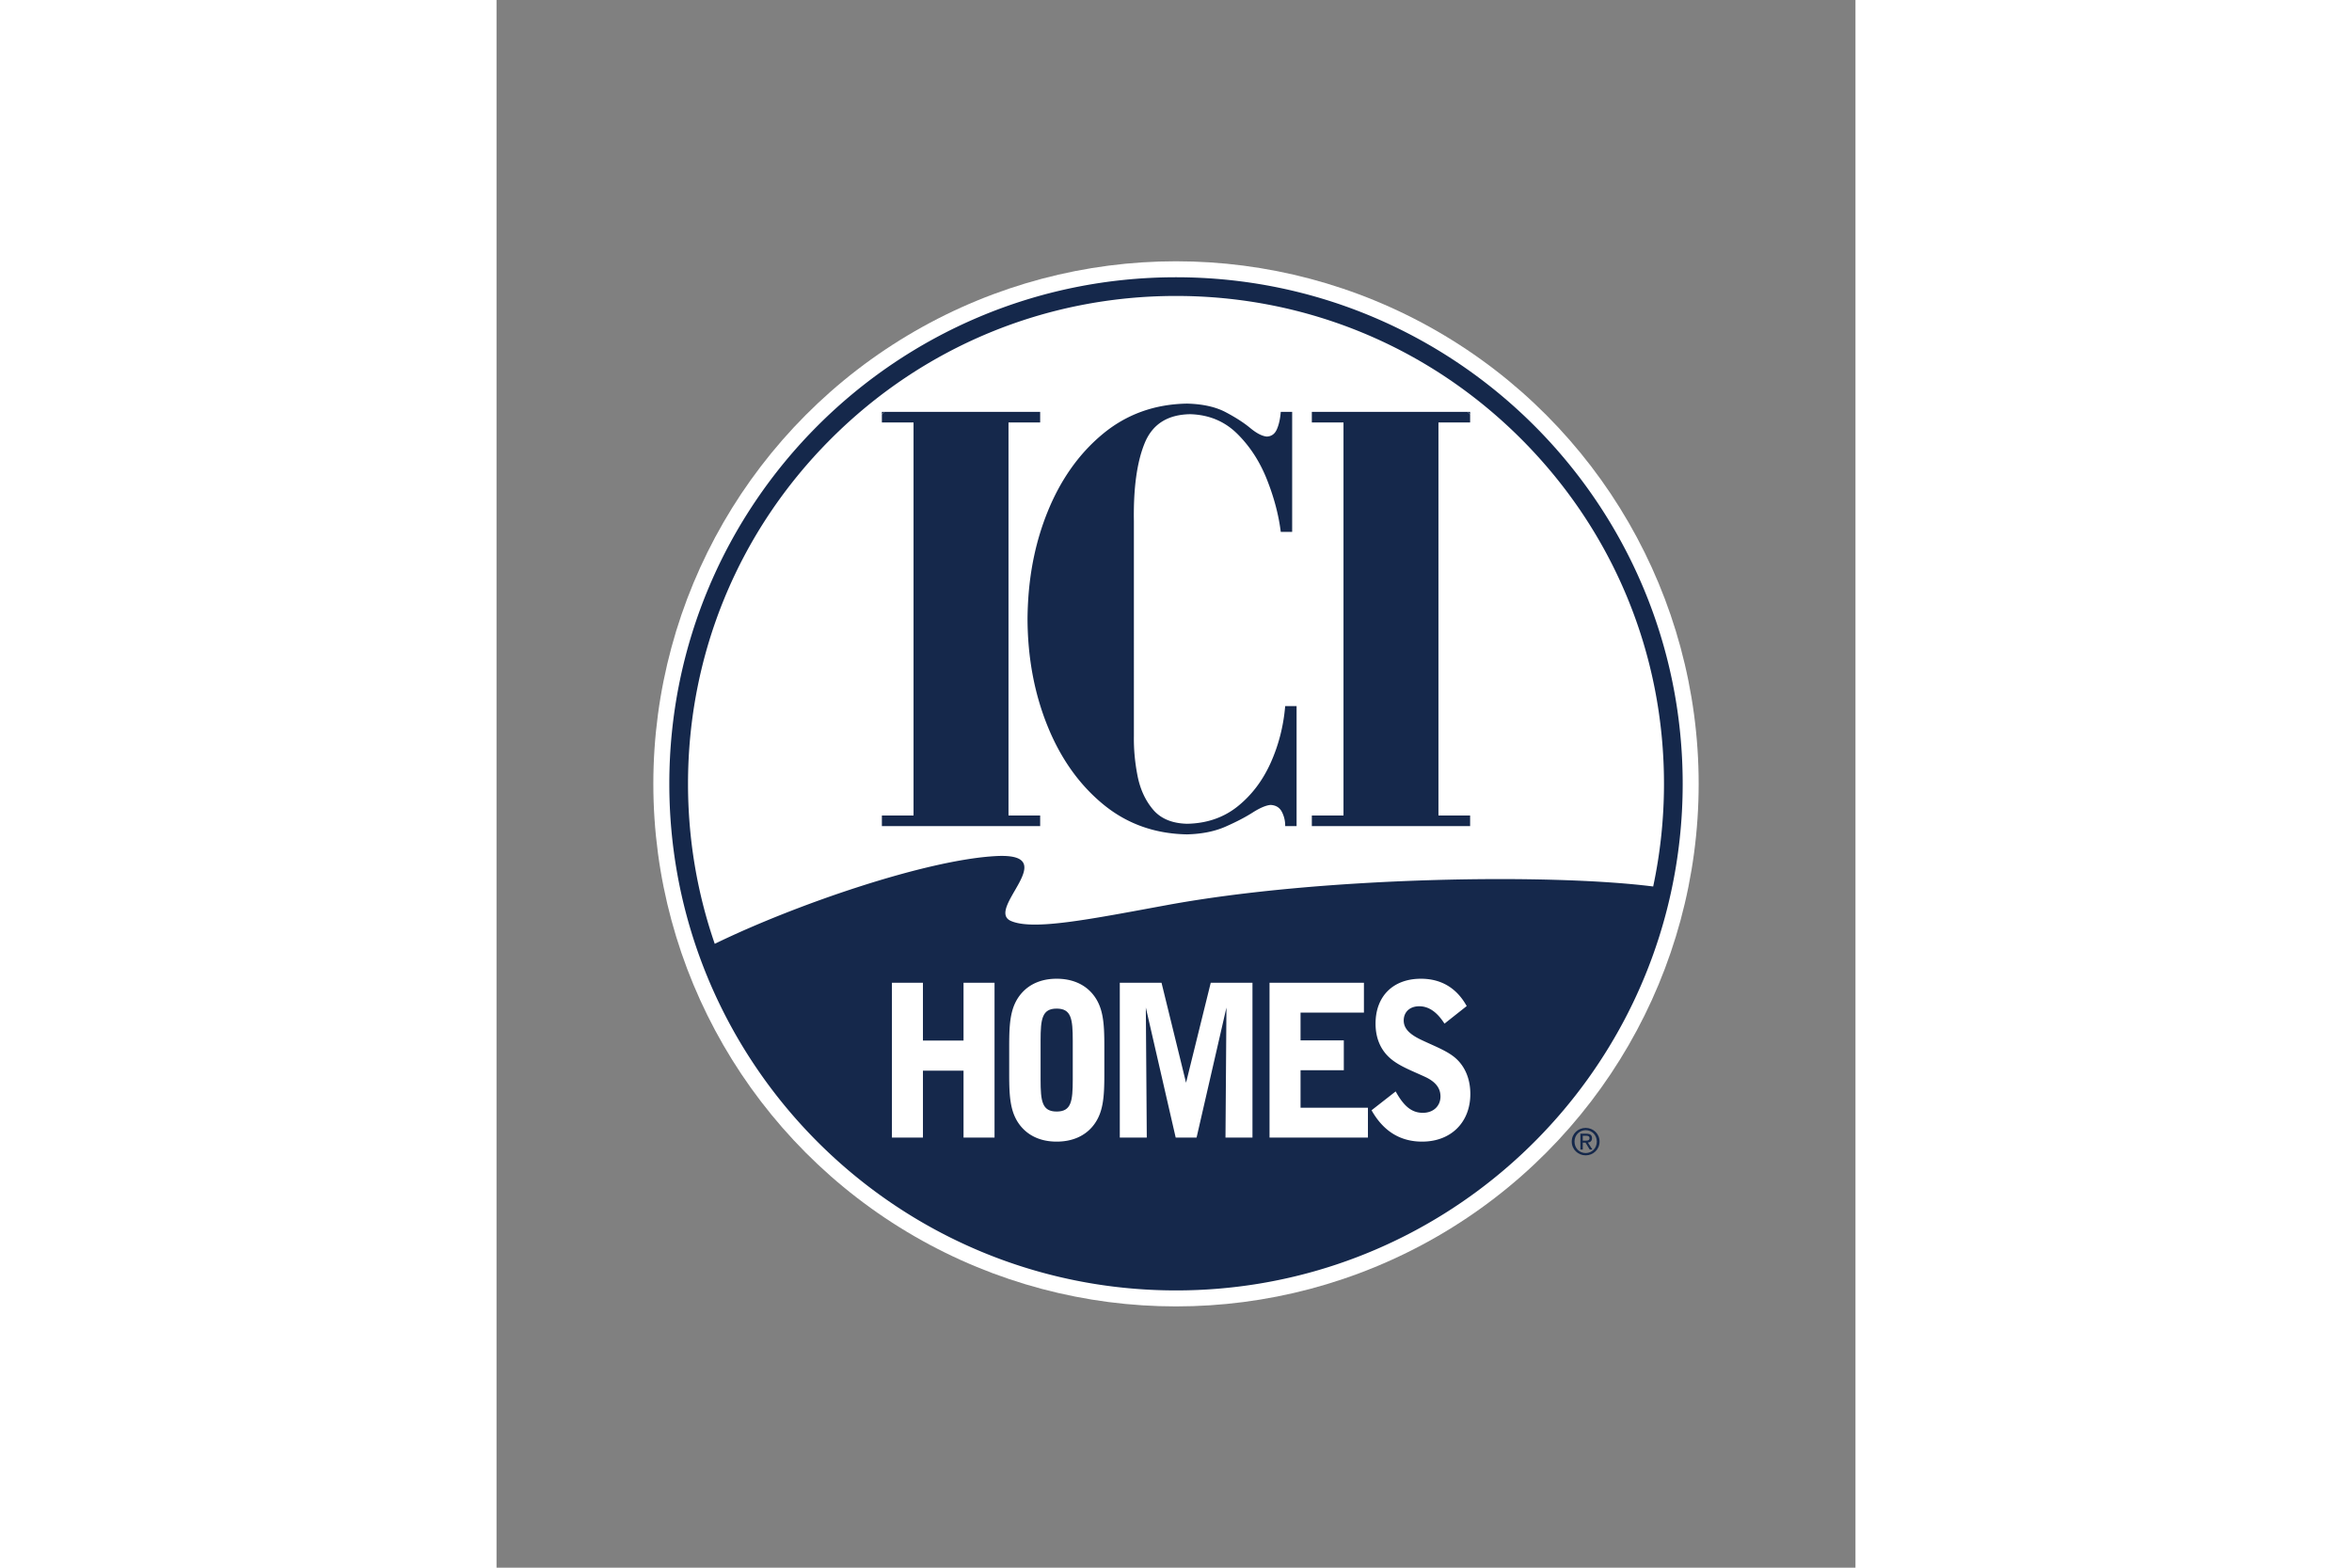
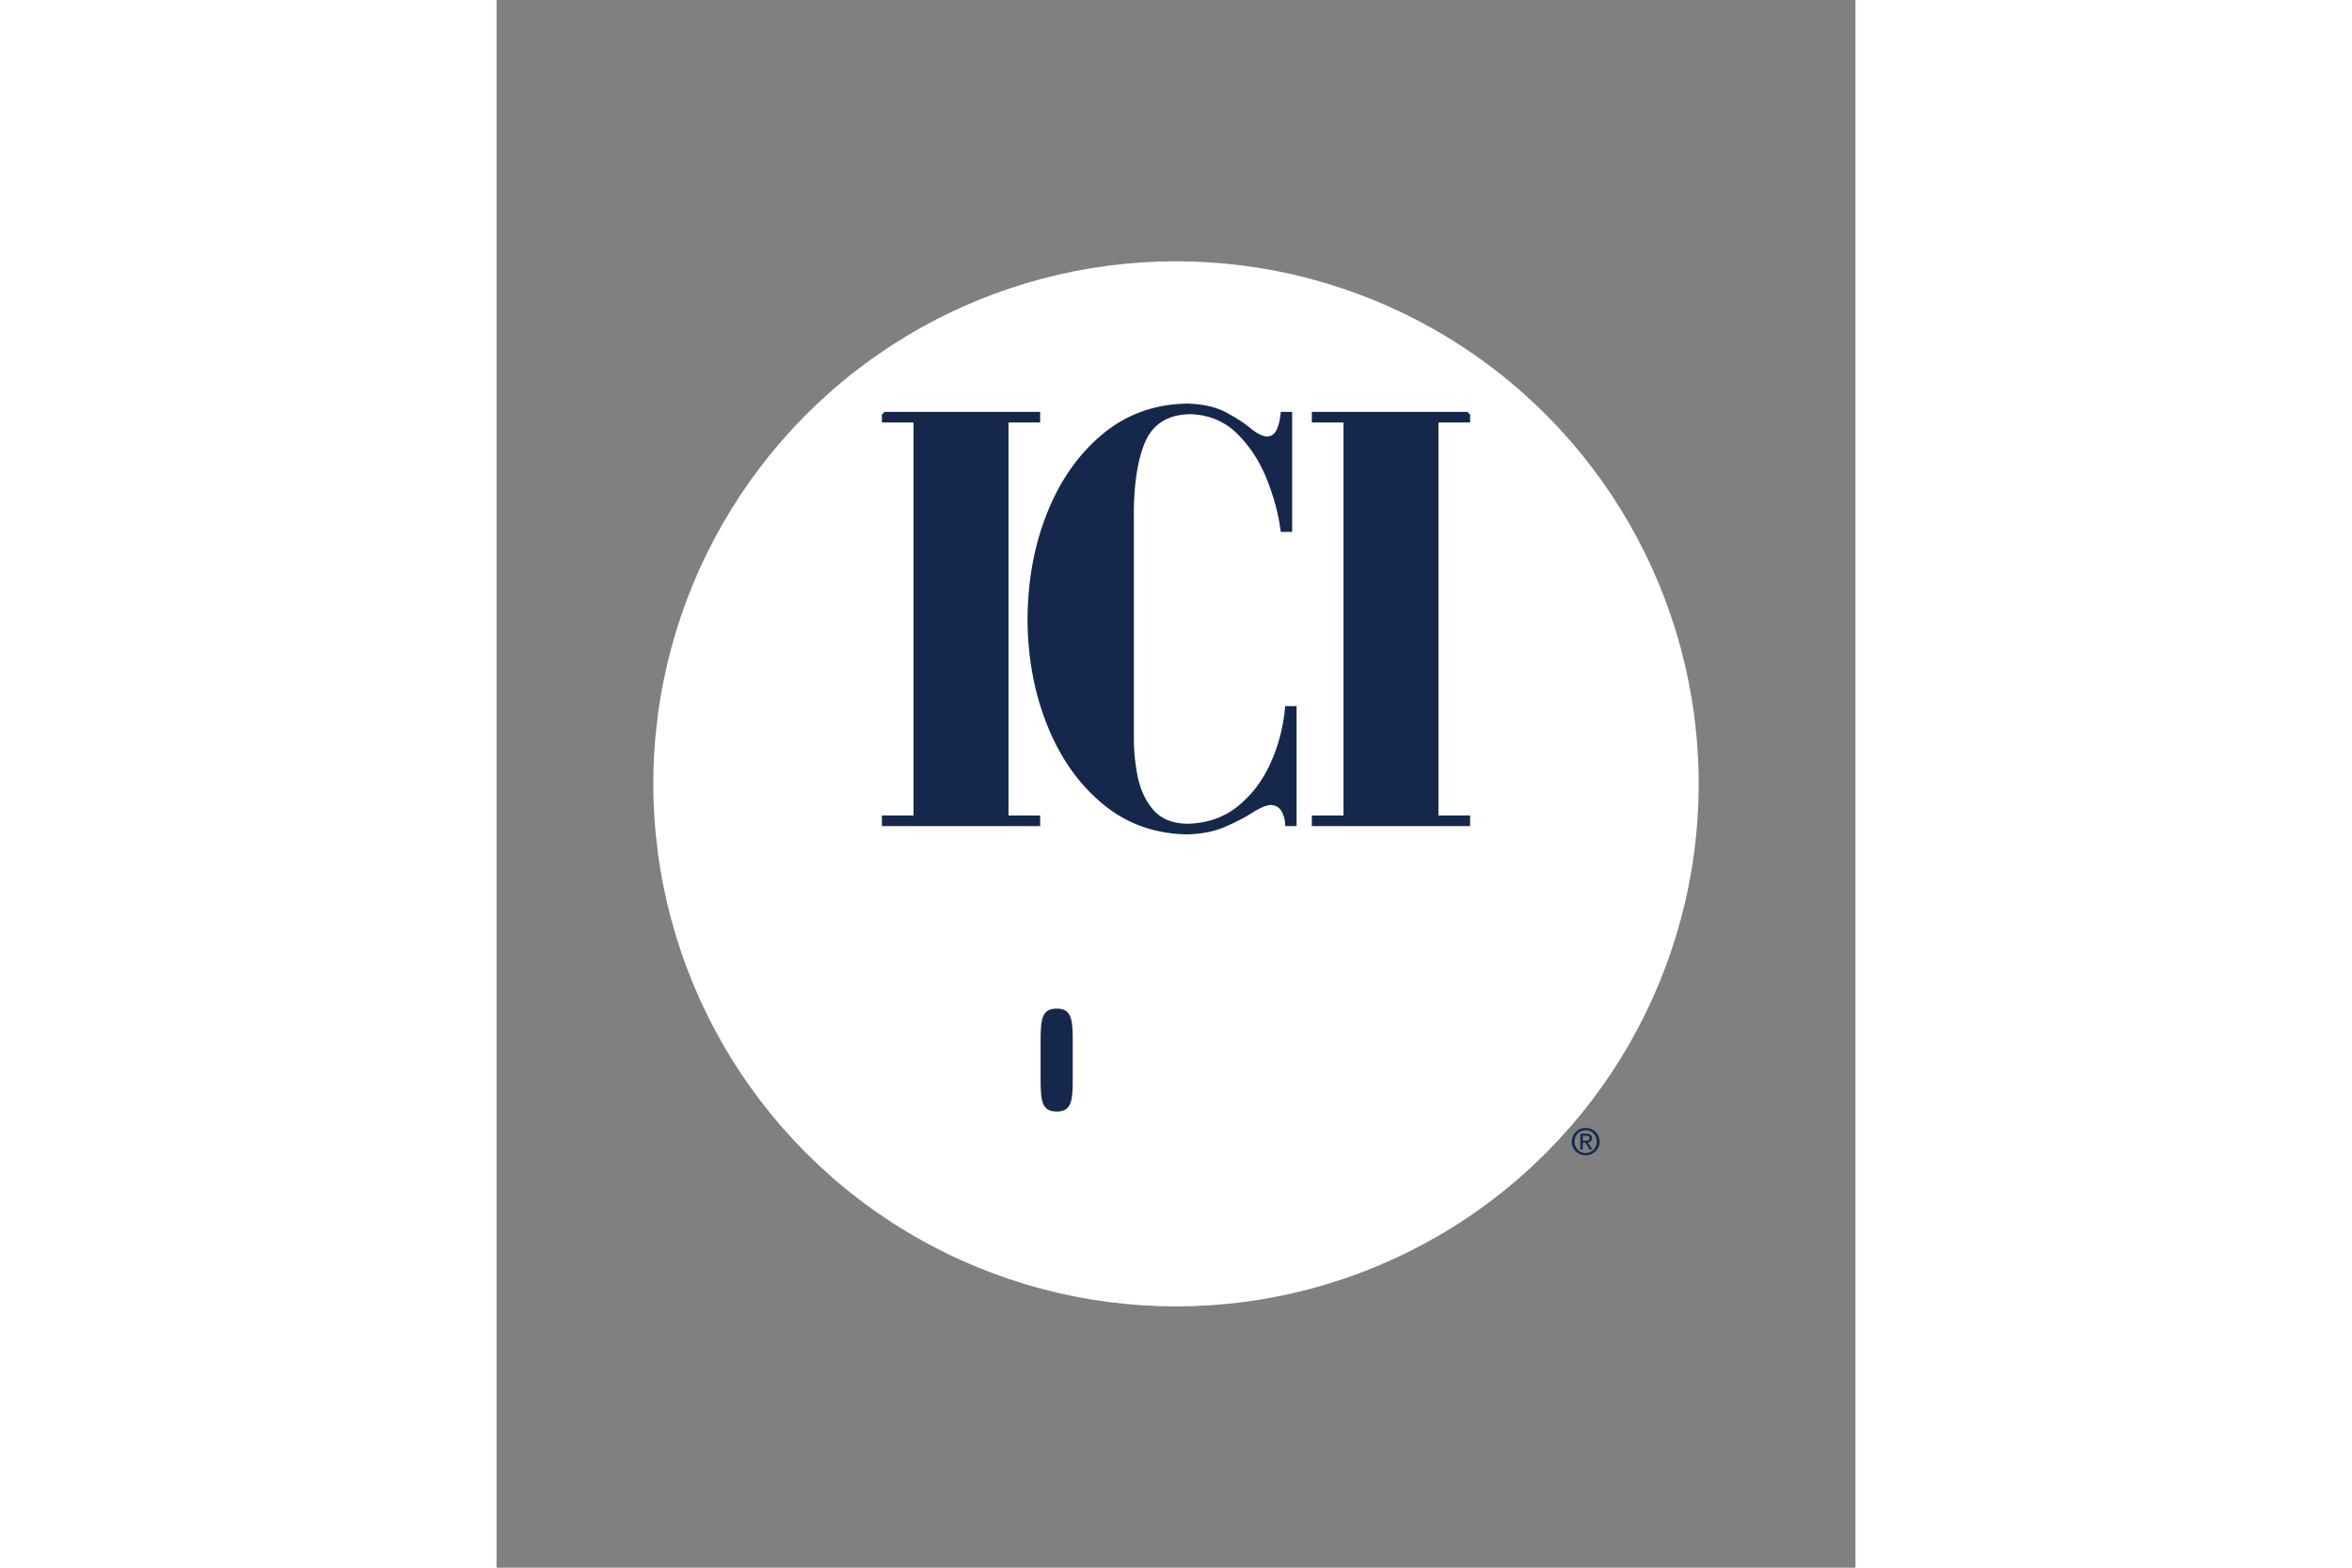
<svg xmlns="http://www.w3.org/2000/svg" height="800" width="1200" viewBox="-51.15 -85.25 443.3 511.5">
  <rect x="-51.15" y="-85.25" width="443.3" height="511.5" fill="#808080" stroke="none" />
  <circle r="170.5" cy="170.5" cx="170.5" fill="#FFF" />
  <g fill="#15284B">
-     <path d="M170.5 5.214C79.215 5.214 5.214 79.215 5.214 170.5c0 19.907 3.521 38.991 9.971 56.665 23.128 63.375 83.937 108.62 155.315 108.62 73.755 0 136.217-48.312 157.491-115.014a163.953 163.953 0 003.873-14.371 165.815 165.815 0 003.922-35.901c0-91.284-74.001-165.285-165.286-165.285zm-59.193 280.704H101.19V264.08H87.95v21.838H77.831v-50.517h10.118v18.868h13.24v-18.868h10.117v50.517zm35.819-20.8c0 7.738-.313 13.13-4.061 17.415-2.686 3.04-6.618 4.701-11.491 4.701-4.871 0-8.744-1.661-11.43-4.701-3.747-4.284-4.058-9.677-4.058-17.415v-8.915c0-7.741.311-13.132 4.058-17.414 2.686-3.041 6.559-4.701 11.43-4.701 4.873 0 8.805 1.66 11.491 4.701 3.748 4.282 4.061 9.673 4.061 17.414zm48.321 20.8h-8.805l.313-42.43-9.743 42.43H170.4l-9.743-42.43.312 42.43h-8.805v-50.517h13.614l8 32.622 8.055-32.622h13.613v50.517zm37.667 0h-32.103v-50.517h30.794v9.745H211.13v9.053h14.113v9.745H211.13v12.231h21.983v9.743zm17.668 1.316c-7.182 0-12.683-3.457-16.49-10.229l7.868-6.151c2.626 4.77 5.184 6.982 8.869 6.982 3.499 0 5.747-2.283 5.747-5.324 0-2.765-1.625-4.835-5.06-6.428-4.5-2.068-8.433-3.521-11.301-6.01-3.187-2.764-4.818-6.636-4.818-11.334 0-8.916 5.687-14.651 14.806-14.651 6.621 0 11.677 3.041 14.929 8.916l-7.247 5.735c-2.434-3.799-5.12-5.669-8.244-5.669-3.125 0-5.056 1.934-5.056 4.634 0 2.555 1.808 4.42 5.493 6.216 4.626 2.215 8.678 3.665 11.429 6.084 3.064 2.694 4.811 6.771 4.811 11.68.001 9.192-6.248 15.549-15.736 15.549zm75.38-83.242c-34.037-4.318-108.363-3.17-158.511 6.047-25.476 4.682-43.691 8.363-50.98 5.204-8.637-3.75 17.351-22.338-4.864-21.175-22.799 1.195-65.546 15.836-91.77 28.628-5.732-16.566-8.724-34.15-8.724-52.195 0-42.52 16.558-82.496 46.625-112.562C88.004 27.871 127.98 11.313 170.5 11.313c42.52 0 82.496 16.558 112.562 46.625 30.066 30.067 46.625 70.042 46.625 112.562 0 11.395-1.205 22.604-3.525 33.492z" />
    <path d="M131.574 243.834c-4.748 0-5.247 3.318-5.247 10.435v12.716c0 7.117.5 10.435 5.247 10.435s5.246-3.318 5.246-10.435v-12.716c0-7.117-.5-10.435-5.246-10.435z" />
  </g>
  <g fill="#15284B">
-     <path d="M74.555 49.128v.901c.278-.304.589-.6.88-.901zm191.89 0h-.883c.293.301.603.598.883.904z" />
    <path d="M115.86 52.58h10.327v-3.453H75.435c-.291.301-.601.596-.88.901v2.552h10.327v128.257H74.555v3.458h51.632v-3.458H115.86z" />
    <path d="M156.761 84.837c-.176-10.862 1.002-19.374 3.535-25.536 2.534-6.162 7.481-9.297 14.844-9.407 6.111.178 11.238 2.317 15.367 6.413 4.133 4.098 7.357 9.08 9.676 14.948 2.318 5.868 3.817 11.549 4.492 17.039h3.717V49.128h-3.717c-.18 2.267-.599 4.162-1.267 5.685-.665 1.523-1.76 2.317-3.278 2.376-1.531-.132-3.336-1.061-5.416-2.787-2.081-1.725-4.756-3.45-8.032-5.176-3.273-1.725-7.464-2.657-12.575-2.789-10.59.179-19.77 3.492-27.534 9.94-7.768 6.452-13.781 14.971-18.038 25.559-3.634 9.034-5.722 18.808-6.296 29.302a109.339 109.339 0 00-.174 5.47c.056 12.596 2.211 24.185 6.47 34.776 4.257 10.589 10.27 19.11 18.038 25.556 7.764 6.452 16.945 9.767 27.534 9.947 4.805-.121 8.962-.954 12.487-2.493 3.516-1.54 6.482-3.083 8.898-4.623 2.42-1.541 4.379-2.369 5.873-2.487 1.737.092 2.968.862 3.695 2.3a9.74 9.74 0 011.058 4.61h3.717v-39.168h-3.717c-.558 6.577-2.147 12.771-4.76 18.574-2.621 5.804-6.216 10.531-10.781 14.181-4.569 3.646-10.061 5.53-16.47 5.645-4.896-.122-8.599-1.669-11.105-4.642-2.51-2.974-4.193-6.642-5.05-11.002-.856-4.359-1.254-8.682-1.191-12.964zm99.354-32.257h10.33v-2.549c-.28-.306-.59-.603-.883-.904h-50.751v3.453h10.328v128.257h-10.328v3.458h51.634v-3.458h-10.33z" />
  </g>
  <path d="M300.5 287.223c0-2.121 1.598-3.72 3.647-3.72 2.024 0 3.624 1.599 3.624 3.72 0 2.158-1.6 3.742-3.624 3.742-2.049 0-3.647-1.584-3.647-3.742zm3.647 4.489c2.44 0 4.526-1.897 4.526-4.489 0-2.572-2.086-4.467-4.526-4.467-2.463 0-4.548 1.895-4.548 4.467 0 2.592 2.085 4.489 4.548 4.489zm-.949-4.134h.901l1.363 2.238h.876l-1.47-2.274c.759-.096 1.34-.497 1.34-1.424 0-1.016-.604-1.467-1.824-1.467h-1.968v5.164h.781v-2.237zm0-.665v-1.599h1.067c.544 0 1.125.118 1.125.758 0 .795-.59.841-1.256.841z" fill="#15284B" />
</svg>